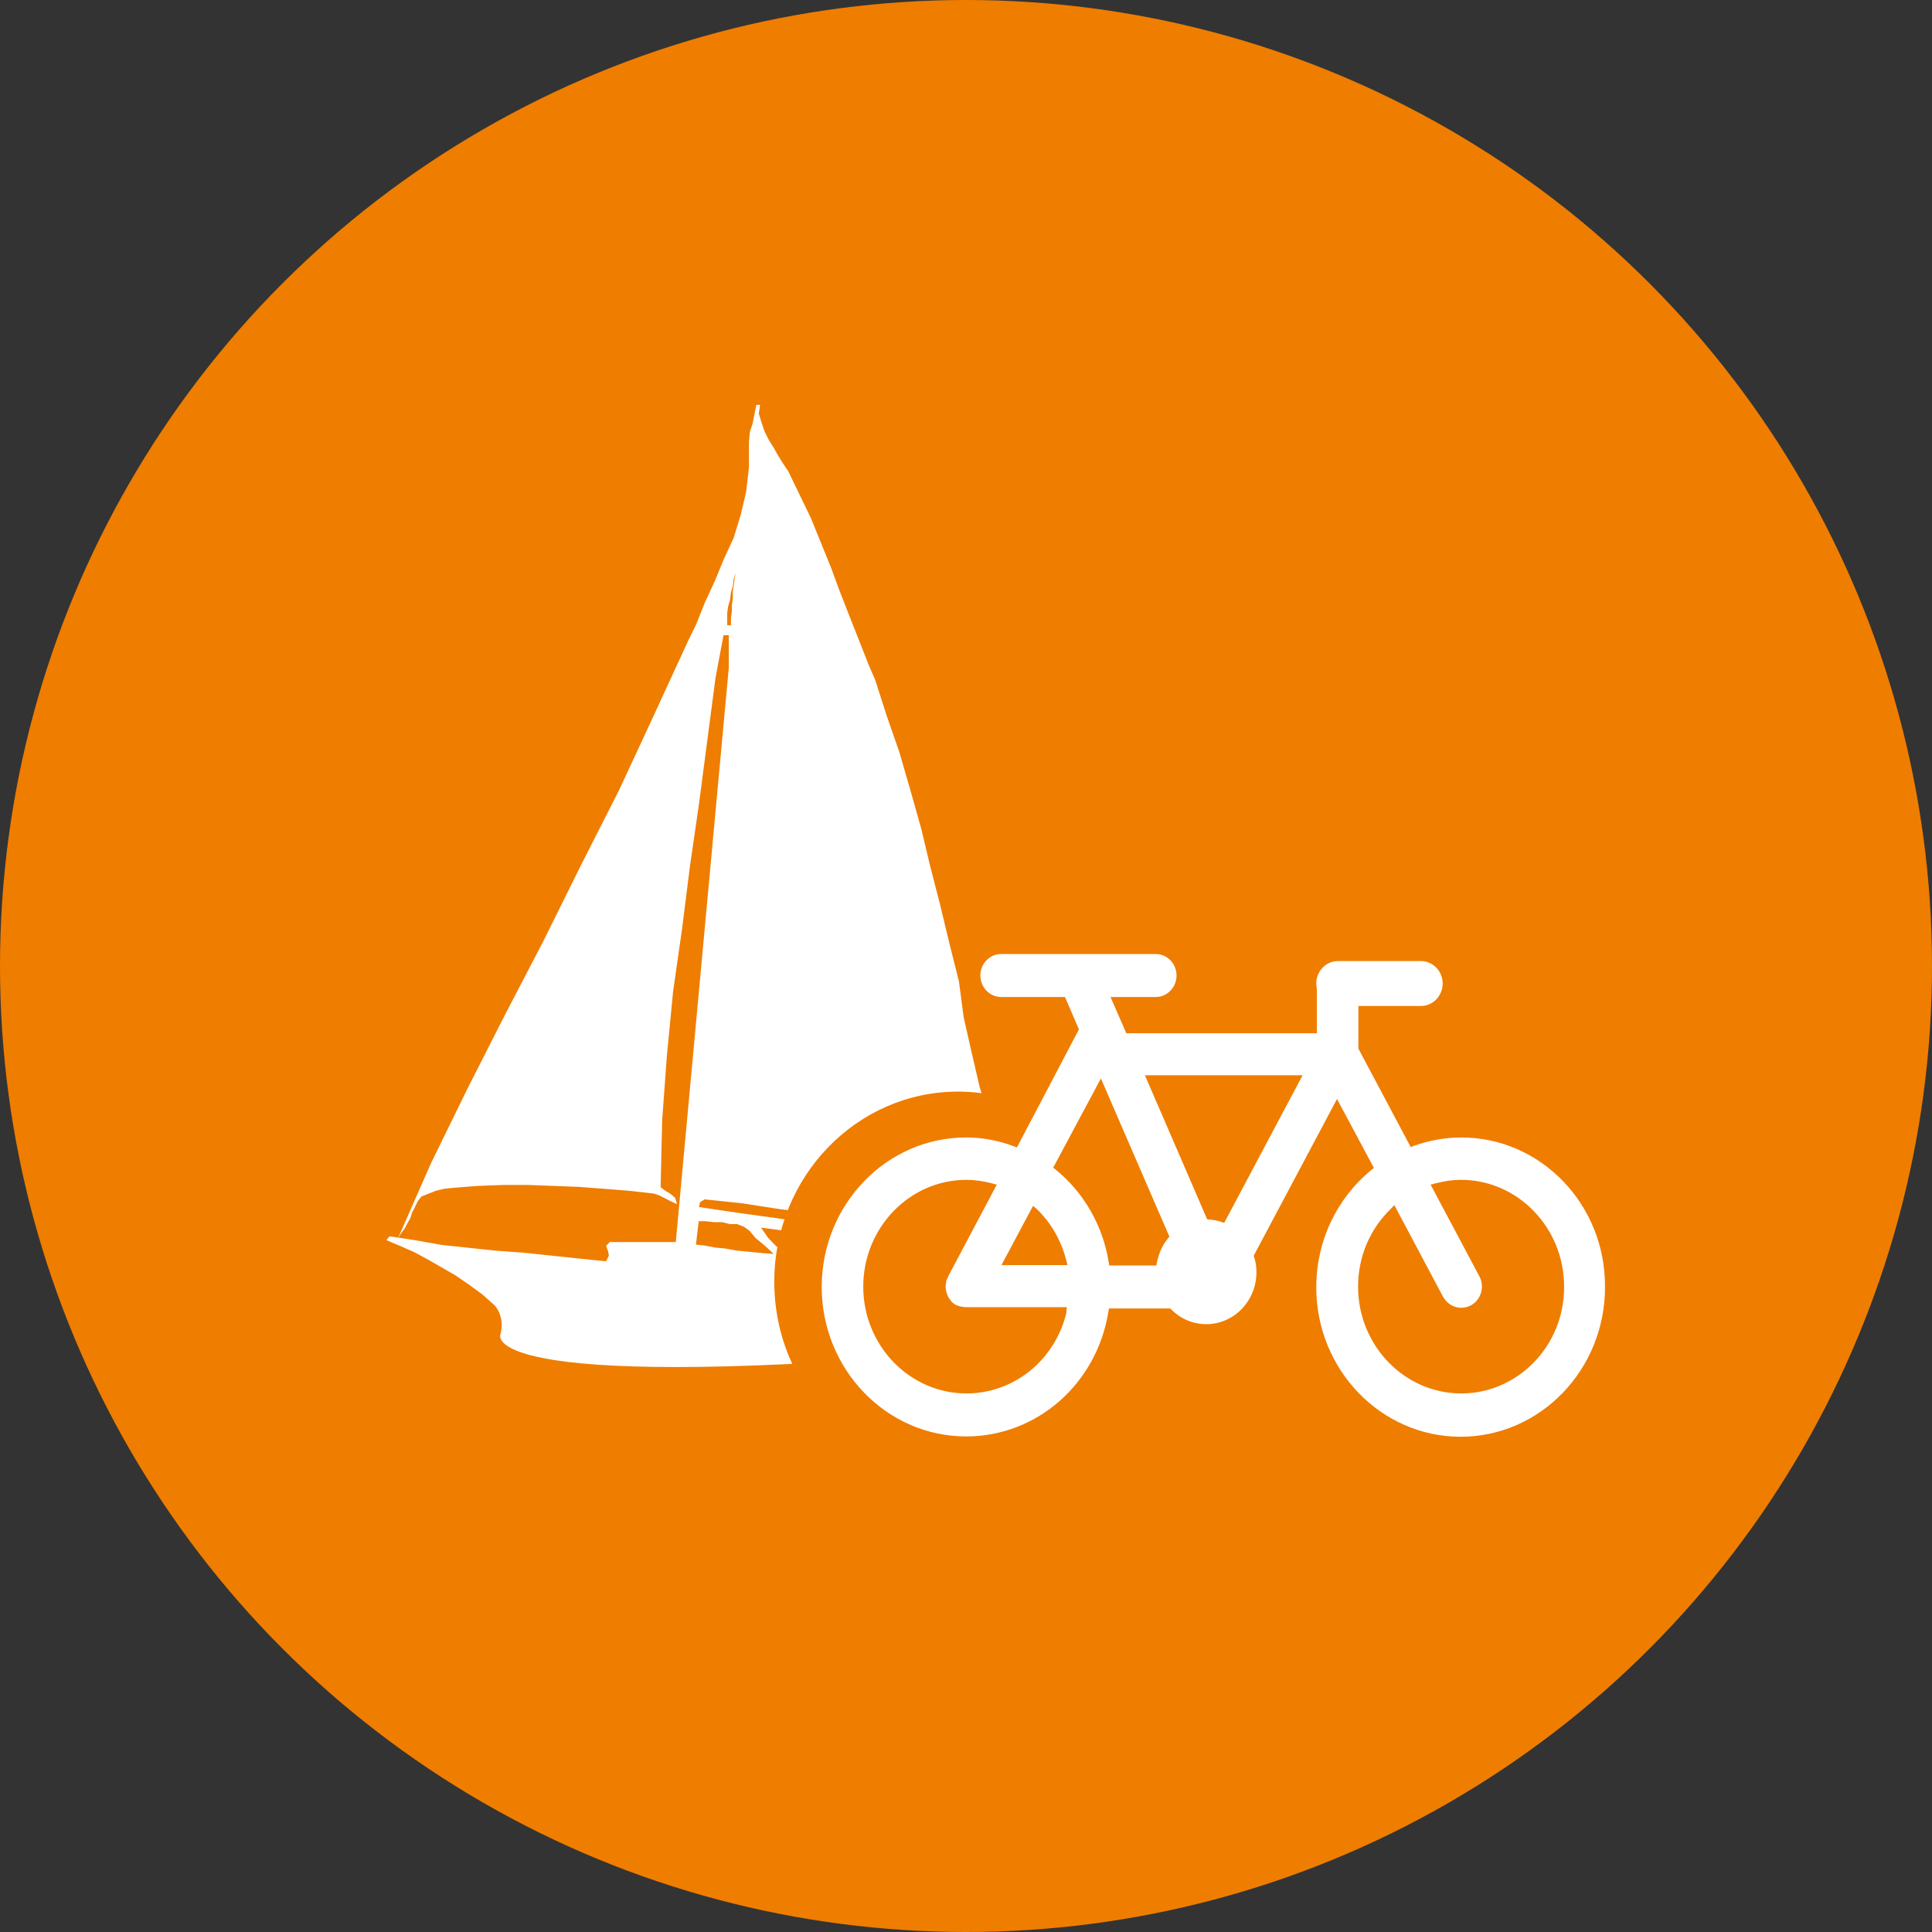
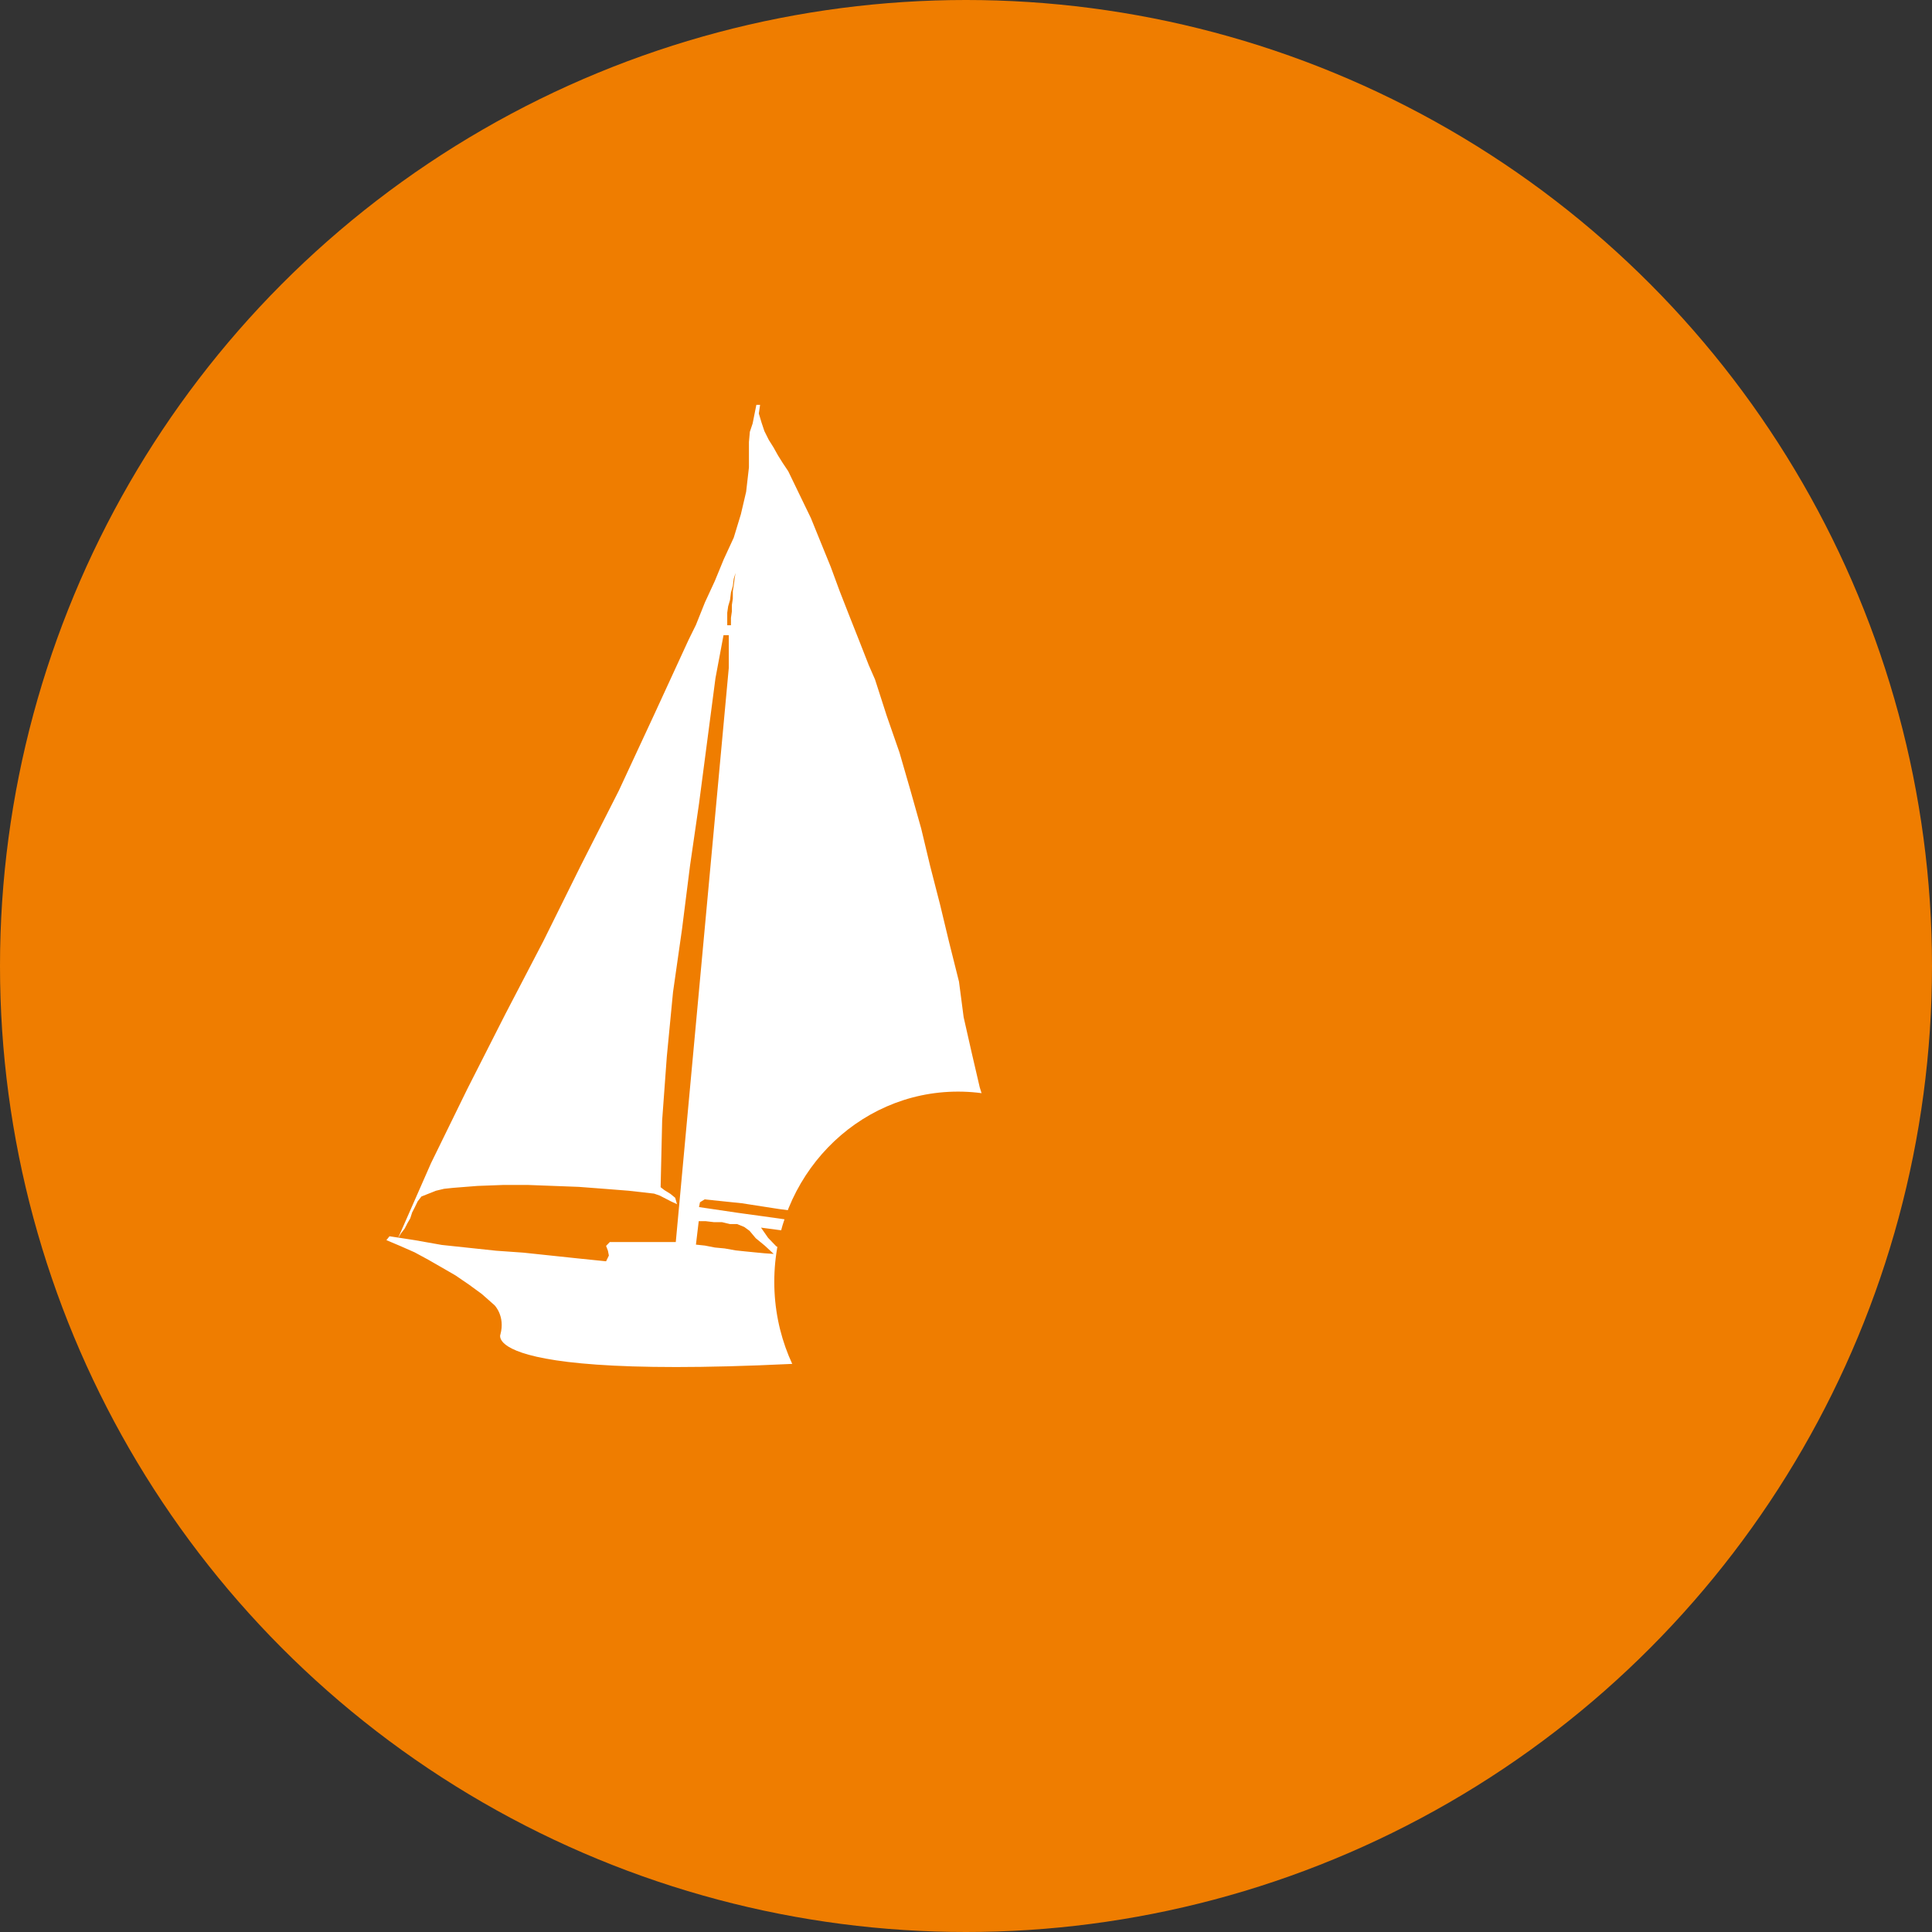
<svg xmlns="http://www.w3.org/2000/svg" width="65" height="65" viewBox="0 0 65 65" fill="none">
  <rect x="0" y="0" width="65" height="65" fill="#333333" stroke="none" />
  <circle cx="32.5" cy="32.5" r="32.5" fill="#EF7D00" />
  <path fill-rule="evenodd" clip-rule="evenodd" d="M34.328 41.183L33.995 40.018L33.661 38.885L33.328 37.751L32.963 36.586L32.692 35.42L32.421 34.223L32.264 33.025L31.931 31.697L31.628 30.435L31.295 29.14L30.993 27.877L30.628 26.582L30.263 25.32L29.835 24.089L29.439 22.859L29.231 22.384L28.897 21.532L28.585 20.744L28.251 19.891L27.949 19.071L27.615 18.251L27.282 17.431L26.885 16.611L26.52 15.855L26.333 15.575L26.177 15.326L26.02 15.046L25.864 14.798L25.718 14.506L25.624 14.226L25.53 13.913L25.572 13.621H25.447L25.384 13.934L25.322 14.247L25.228 14.528L25.197 14.873V15.726L25.103 16.546L24.926 17.301L24.686 18.089L24.352 18.812L24.05 19.546L23.716 20.269L23.414 21.024L23.164 21.532L22.007 24.046L20.818 26.604L19.536 29.129L18.285 31.654L17.003 34.115L15.721 36.64L14.501 39.133L13.386 41.669L13.49 41.496L13.615 41.334L13.709 41.151L13.803 40.989L13.865 40.795L13.959 40.611L14.053 40.417L14.178 40.255L14.668 40.061L14.939 39.996L15.241 39.964L16.065 39.899L16.92 39.867H17.774L19.474 39.931L20.328 39.996L21.152 40.061L22.007 40.158L22.194 40.223L22.382 40.32L22.57 40.417L22.778 40.514L22.716 40.298L22.559 40.169L22.351 40.039L22.226 39.942L22.278 37.687L22.434 35.55L22.643 33.381L22.945 31.266L23.216 29.118L23.518 27.035L24.071 22.816L24.342 21.37H24.519V22.471L22.736 41.787H20.516L20.391 41.917L20.453 42.079L20.485 42.241L20.391 42.435L19.442 42.338L18.525 42.241L17.608 42.144L16.69 42.079L14.866 41.885L13.949 41.723L13.386 41.636L13.375 41.658L13.386 41.636L13.104 41.593L13 41.723L13.459 41.917L13.949 42.133L14.407 42.381L14.897 42.662L15.325 42.91L15.783 43.223L16.211 43.536L16.638 43.913C16.638 43.913 17.003 44.28 16.836 44.895C16.836 44.895 15.919 46.849 31.774 45.543L33.046 44.011L33.171 43.849L33.328 43.719L33.453 43.557L33.547 43.395L33.338 43.331H31.973L32.89 42.381H33.078L33.317 42.413H33.526L33.766 42.478H34.193L34.401 42.446L34.641 42.381L34.328 41.183ZM24.467 21.057V20.614L24.498 20.399L24.561 20.183L24.592 19.934L24.655 19.719L24.686 19.471L24.748 19.276L24.717 19.449L24.686 19.697L24.655 19.891V20.14L24.623 20.355V20.571L24.592 20.787V21.035H24.467V21.057ZM25.718 42.165L25.384 42.133L25.051 42.1L24.748 42.068L24.384 42.003L24.05 41.971L23.716 41.906L23.414 41.874L23.508 41.086H23.748L24.019 41.118H24.29L24.561 41.183H24.8L25.04 41.28L25.218 41.41L25.426 41.658L25.728 41.906L26.031 42.187L25.718 42.165ZM31.41 43.298L31.17 43.266H30.93L30.69 43.298L30.419 43.266H30.18L29.94 43.233L29.731 43.169L29.669 42.921L29.575 42.791L29.387 42.662H29.231L28.991 42.629H28.783L28.574 42.597H28.397L27.97 42.532L27.573 42.5L27.177 42.403L26.812 42.305L26.448 42.122L26.114 41.928L25.843 41.647L25.603 41.302L26.333 41.399L27.094 41.528L27.824 41.593L28.616 41.69L29.346 41.787L30.107 41.885L30.867 42.014L31.628 42.208L31.691 43.374L31.41 43.298ZM32.442 42.543L32.285 42.737L32.129 42.899L31.973 43.061L31.91 42.273L32.515 42.403L32.442 42.543ZM32.9 41.885L31.566 41.701L30.2 41.539L28.866 41.377L27.5 41.183L26.166 40.989L24.832 40.805L23.518 40.611L23.55 40.449L23.706 40.352L24.957 40.482L26.208 40.676L27.459 40.838L28.741 41.021L29.992 41.183L31.243 41.377L32.494 41.593L33.745 41.841L33.922 41.658L33.797 41.528L33.734 41.086L33.703 40.676L33.64 40.266L33.578 39.888L33.484 39.478L33.422 39.068L33.359 38.658L33.328 38.28L33.422 38.755L33.547 39.23L33.703 39.705L33.859 40.179L33.984 40.654L34.141 41.129L34.203 41.604L34.297 42.144L32.9 41.885Z" fill="white" />
-   <path d="M32.232 49.525C35.646 49.525 38.414 46.66 38.414 43.126C38.414 39.591 35.646 36.726 32.232 36.726C28.818 36.726 26.05 39.591 26.05 43.126C26.05 46.66 28.818 49.525 32.232 49.525Z" fill="#EF7D00" />
-   <path d="M49.163 38.269C48.62 38.269 48.089 38.367 47.568 38.55L47.463 38.593L45.702 35.28V33.845H47.807C48.214 33.845 48.537 33.499 48.537 33.089C48.537 32.669 48.203 32.334 47.807 32.334H45.014C44.607 32.334 44.284 32.679 44.284 33.089C44.284 33.154 44.294 33.219 44.305 33.284V33.305V34.762H37.894L37.362 33.543H38.884C39.27 33.543 39.583 33.219 39.583 32.82C39.583 32.42 39.27 32.097 38.884 32.097H33.682C33.297 32.097 32.984 32.42 32.984 32.82C32.984 33.219 33.297 33.543 33.682 33.543H35.83L36.299 34.633L34.214 38.604L34.099 38.561C33.578 38.367 33.036 38.269 32.504 38.269C29.825 38.269 27.646 40.525 27.646 43.298C27.646 46.072 29.825 48.327 32.504 48.327C34.881 48.327 36.893 46.568 37.289 44.14L37.31 44.021H39.374L39.416 44.064C39.728 44.377 40.145 44.55 40.583 44.55C41.522 44.55 42.272 43.762 42.272 42.802C42.272 42.64 42.251 42.467 42.199 42.305L42.178 42.251L44.982 36.974L46.223 39.294L46.129 39.37C44.962 40.331 44.284 41.766 44.284 43.309C44.284 46.082 46.463 48.338 49.142 48.338C51.821 48.338 53.999 46.082 53.999 43.309C54.02 40.525 51.842 38.269 49.163 38.269ZM34.756 40.568L34.892 40.687C35.371 41.151 35.705 41.744 35.871 42.392L35.913 42.564H33.693L34.756 40.568ZM35.871 44.194C35.475 45.78 34.099 46.881 32.515 46.881C30.607 46.881 29.043 45.273 29.043 43.287C29.043 41.313 30.597 39.694 32.515 39.694C32.796 39.694 33.078 39.737 33.37 39.812L33.536 39.856L31.9 42.942C31.9 42.953 31.889 42.964 31.889 42.974C31.879 42.996 31.868 43.018 31.858 43.039C31.848 43.061 31.837 43.082 31.837 43.104C31.827 43.126 31.827 43.147 31.827 43.169C31.827 43.201 31.816 43.223 31.816 43.244V43.255C31.816 43.266 31.816 43.277 31.816 43.287C31.816 43.298 31.816 43.298 31.816 43.309C31.816 43.341 31.816 43.363 31.827 43.395C31.827 43.417 31.837 43.438 31.837 43.46C31.837 43.482 31.848 43.503 31.858 43.525C31.868 43.546 31.879 43.568 31.879 43.59C31.889 43.611 31.9 43.622 31.91 43.644C31.921 43.665 31.931 43.687 31.941 43.697C31.952 43.719 31.973 43.73 31.983 43.751C31.994 43.773 32.014 43.784 32.025 43.805C32.046 43.816 32.056 43.838 32.077 43.849C32.098 43.859 32.119 43.881 32.129 43.892H32.139C32.15 43.892 32.15 43.903 32.16 43.903C32.171 43.903 32.181 43.913 32.192 43.913C32.212 43.924 32.233 43.935 32.254 43.935C32.275 43.946 32.296 43.956 32.327 43.956C32.348 43.956 32.358 43.967 32.39 43.967C32.421 43.967 32.442 43.978 32.463 43.978C32.473 43.978 32.483 43.978 32.494 43.978H35.892L35.871 44.194ZM39.291 41.669C39.103 41.895 38.988 42.176 38.926 42.456L38.905 42.575H37.32L37.3 42.456C37.102 41.237 36.476 40.136 35.527 39.359L35.434 39.284L37.039 36.284L39.343 41.604L39.291 41.669ZM41.188 41.14L41.084 41.108C40.959 41.064 40.833 41.043 40.698 41.032L40.614 41.021L38.519 36.176H43.825L41.188 41.14ZM49.163 46.881C47.255 46.881 45.691 45.273 45.691 43.287C45.691 42.295 46.077 41.367 46.786 40.676L46.911 40.546L48.547 43.622C48.673 43.849 48.902 44 49.163 44C49.277 44 49.392 43.967 49.496 43.913C49.663 43.816 49.778 43.665 49.83 43.482C49.882 43.298 49.861 43.104 49.767 42.931L48.131 39.856L48.297 39.812C48.589 39.737 48.871 39.694 49.152 39.694C51.06 39.694 52.623 41.302 52.623 43.287C52.634 45.273 51.07 46.881 49.163 46.881Z" fill="white" />
+   <path d="M32.232 49.525C35.646 49.525 38.414 46.66 38.414 43.126C38.414 39.591 35.646 36.726 32.232 36.726C28.818 36.726 26.05 39.591 26.05 43.126C26.05 46.66 28.818 49.525 32.232 49.525" fill="#EF7D00" />
</svg>